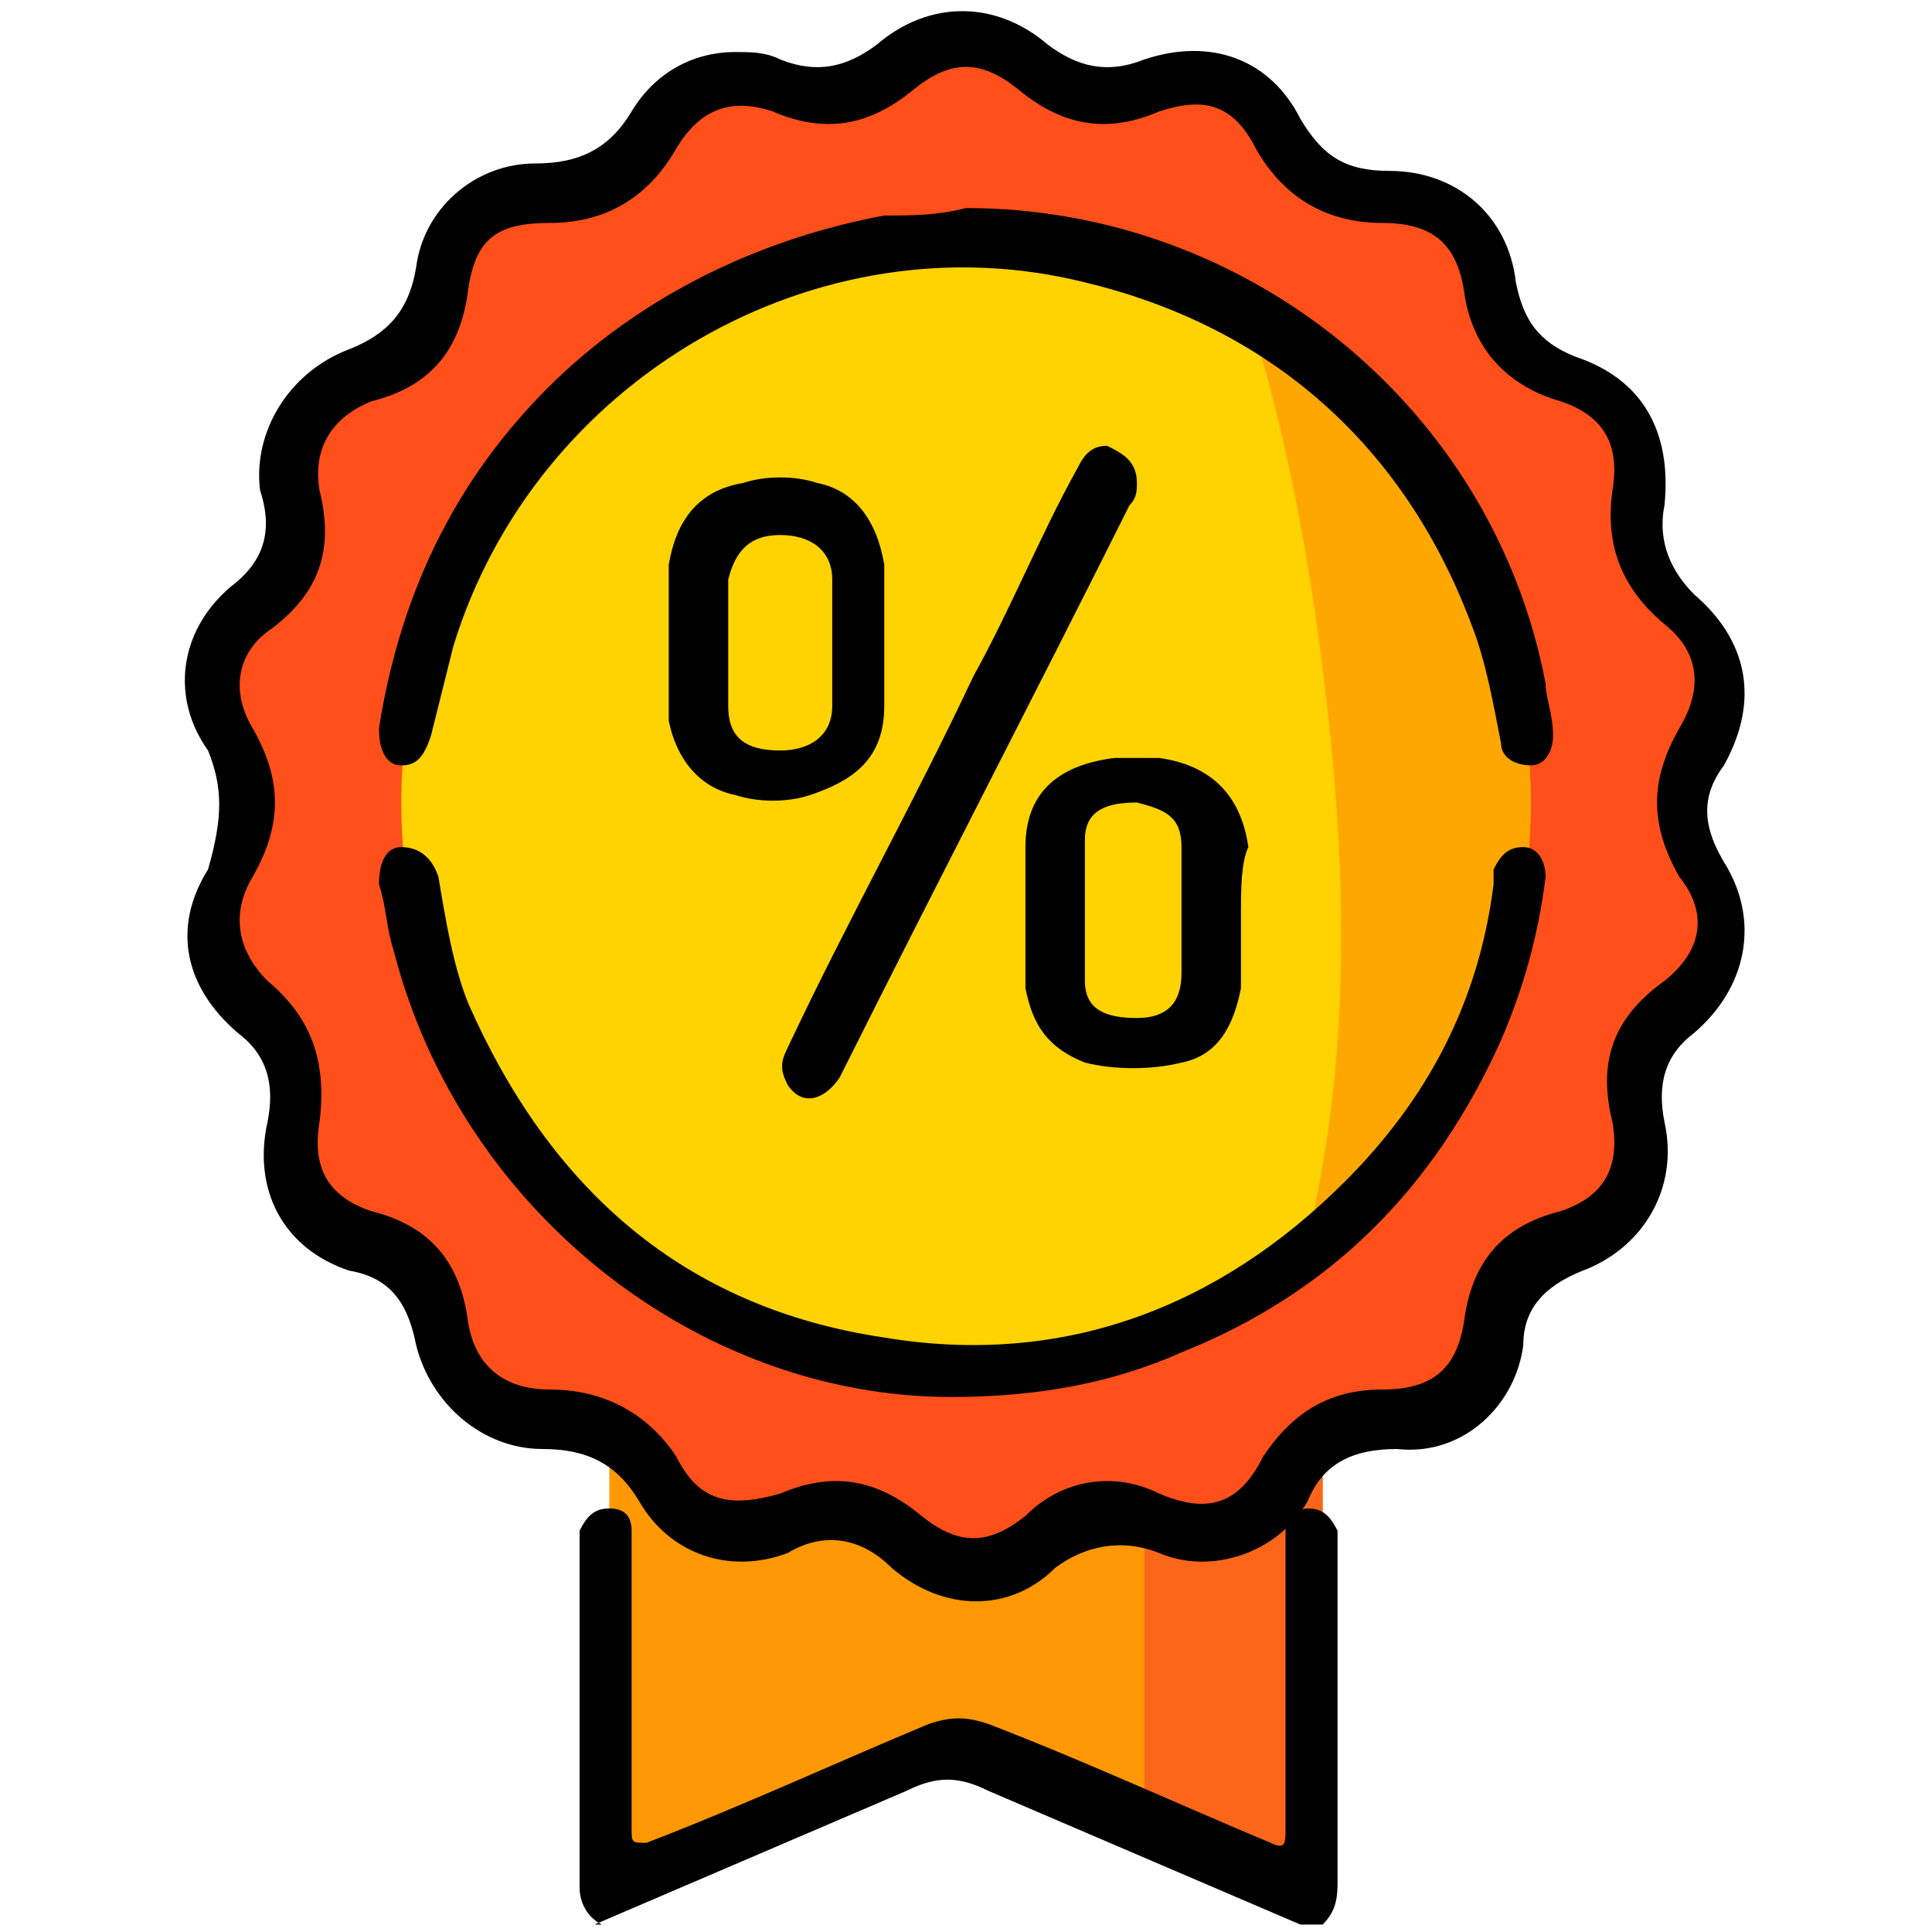
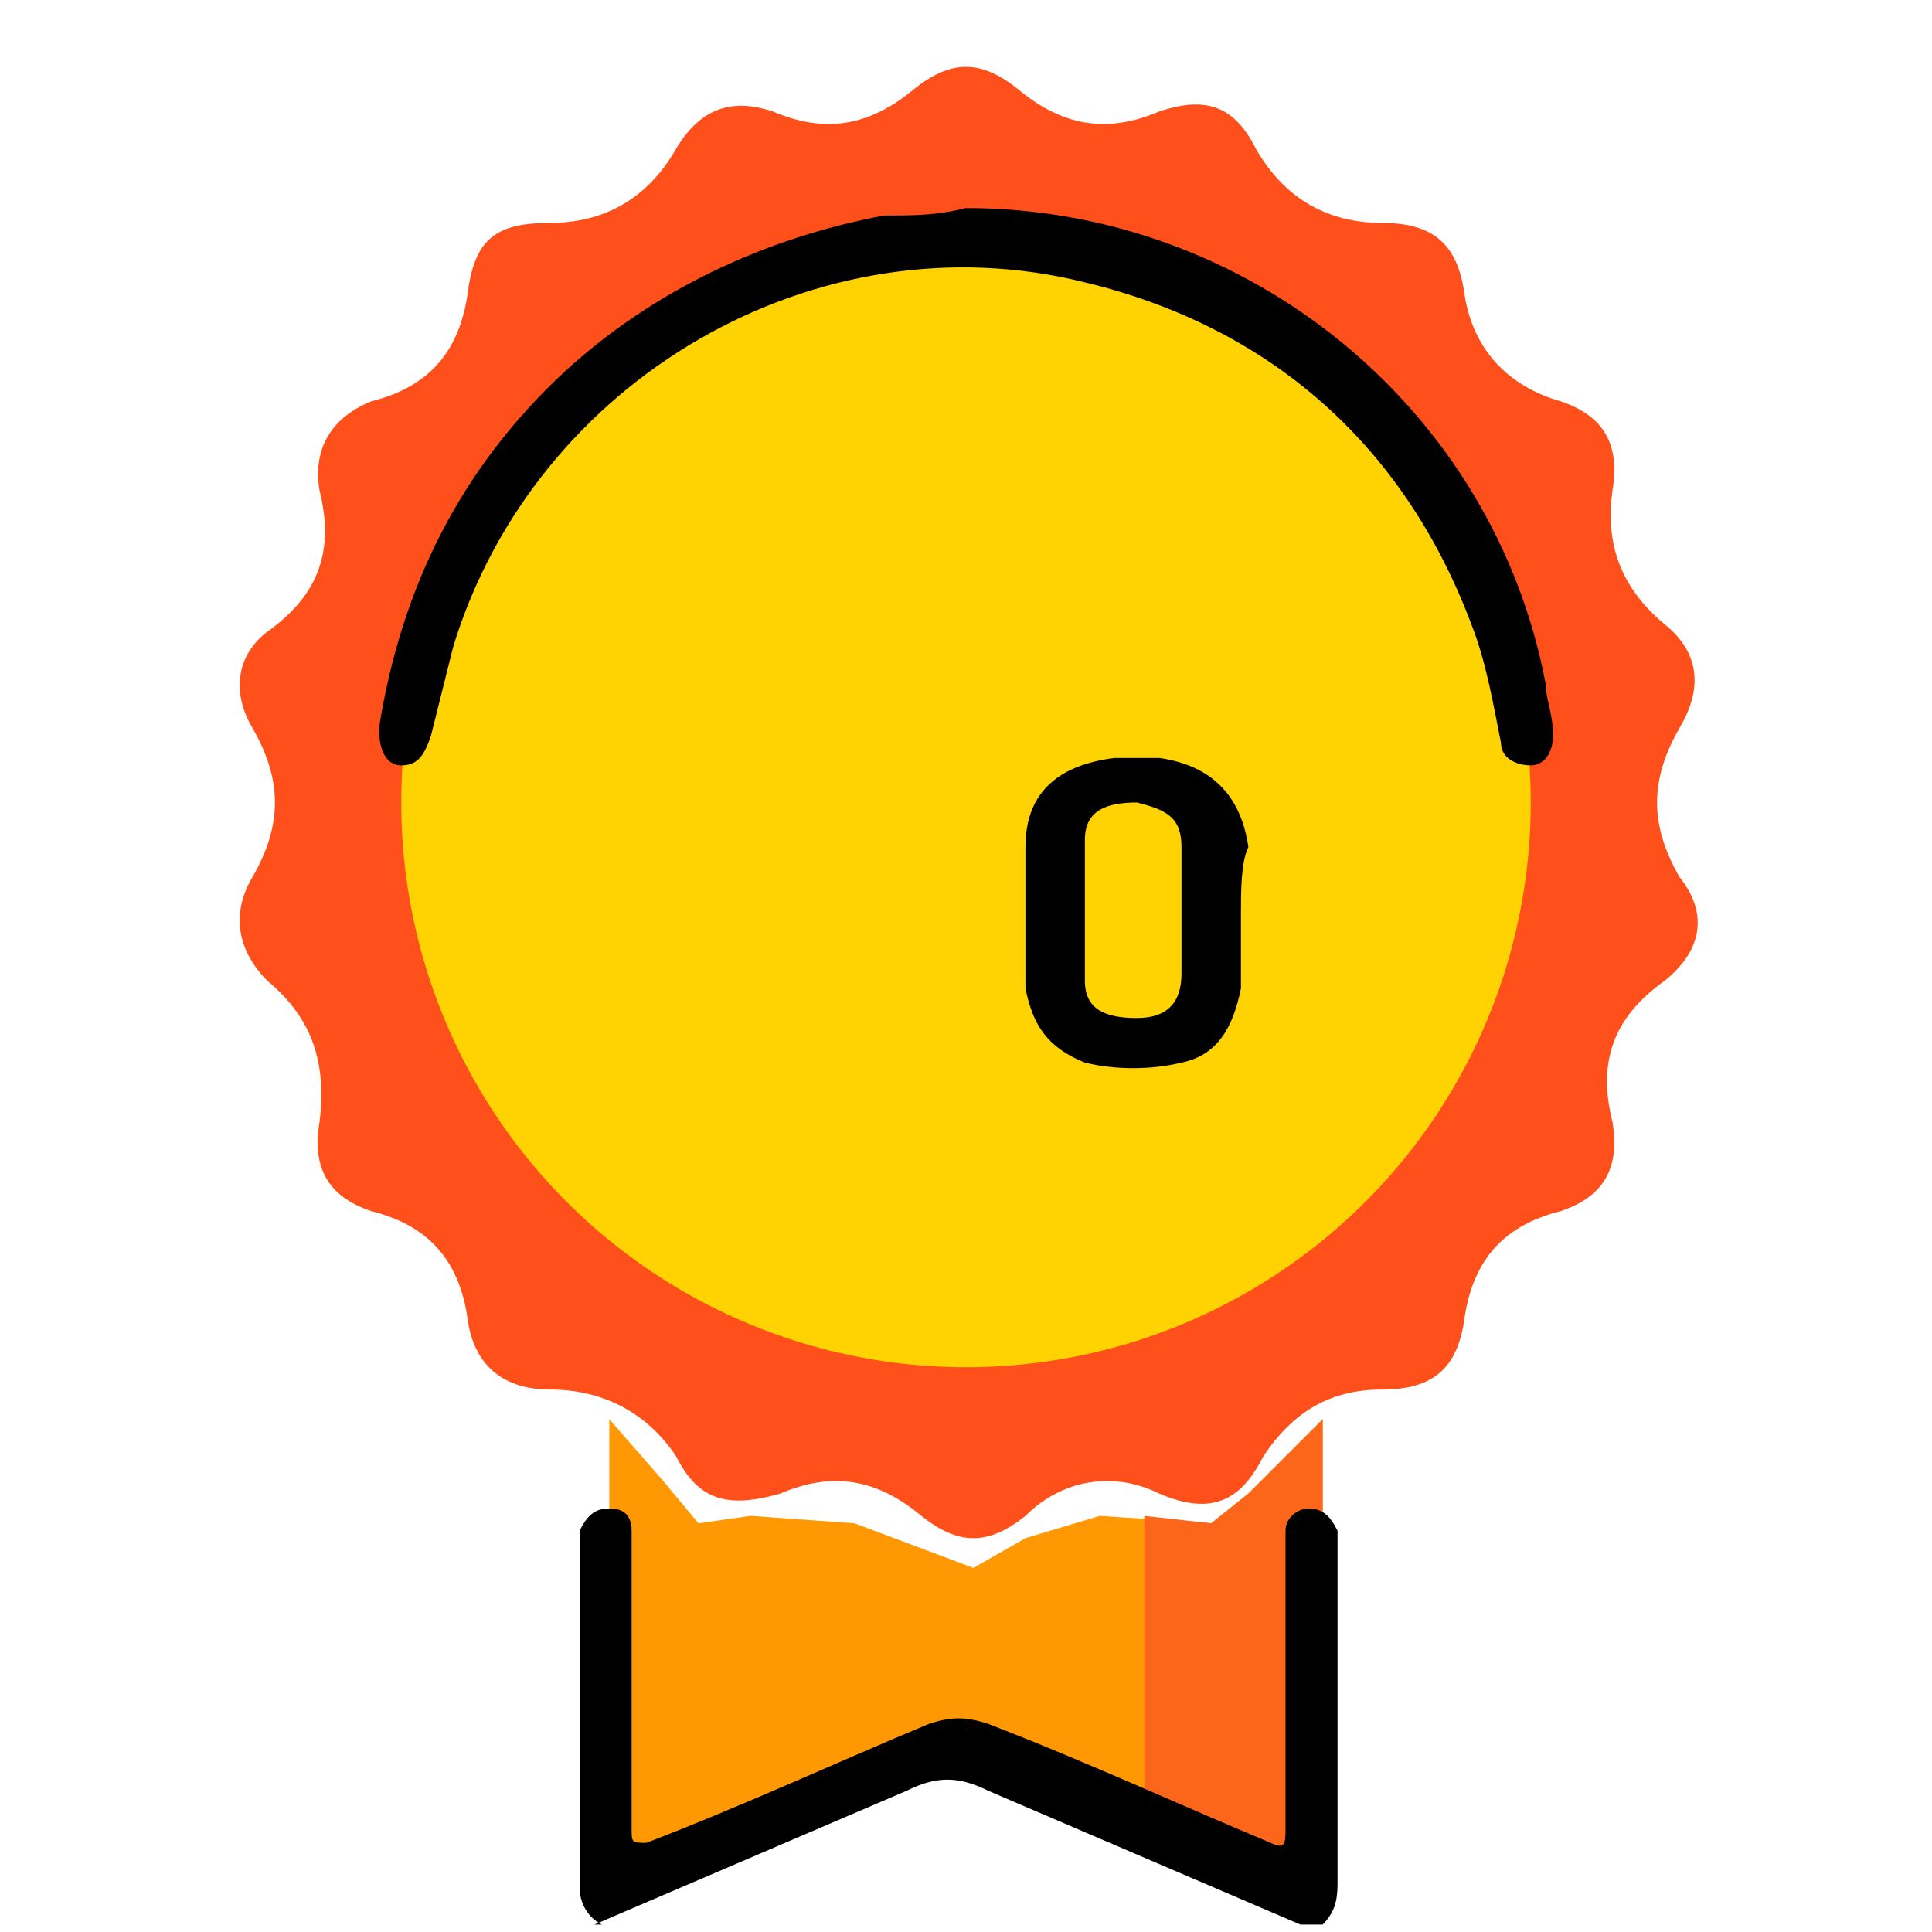
<svg xmlns="http://www.w3.org/2000/svg" version="1.1" id="Layer_1" x="0px" y="0px" viewBox="0 0 26 26" style="enable-background:new 0 0 26 26;" xml:space="preserve">
  <style type="text/css">
	.st0{fill:#FF9802;}
	.st1{fill:#FC661A;}
	.st2{fill:#FF4F1A;}
	.st3{fill:#FFD201;}
	.st4{fill:#FEA701;}
</style>
  <g>
    <polygon class="st0" points="8.2,19.1 8.2,25.5 13,23.5 17.8,25.4 17.8,19.1 16.8,20.1 16.3,20.5 14.8,20.4 13.8,20.7 13.1,21.1    11.5,20.5 10.1,20.4 9.4,20.5 8.9,19.9  " />
    <polygon class="st1" points="16.8,20.1 16.3,20.5 15.4,20.4 15.4,24.5 17.8,25.4 17.8,19.1  " />
    <path d="M8.1,25.9c-0.2-0.1-0.3-0.3-0.3-0.5c0-1.5,0-3,0-4.5c0-0.1,0-0.2,0-0.3c0.1-0.2,0.2-0.3,0.4-0.3c0.2,0,0.3,0.1,0.3,0.3   c0,0.1,0,0.2,0,0.3c0,1.2,0,2.5,0,3.7c0,0.2,0,0.2,0.2,0.2c1.3-0.5,2.6-1.1,3.8-1.6c0.3-0.1,0.5-0.1,0.8,0c1.3,0.5,2.6,1.1,3.8,1.6   c0.2,0.1,0.2,0,0.2-0.2c0-1.2,0-2.5,0-3.7c0-0.1,0-0.2,0-0.3c0-0.2,0.2-0.3,0.3-0.3c0.2,0,0.3,0.1,0.4,0.3c0,0.1,0,0.2,0,0.3   c0,1.5,0,2.9,0,4.4c0,0.2,0,0.4-0.2,0.6c-0.1,0-0.2,0-0.3,0c-1.4-0.6-2.8-1.2-4.2-1.8c-0.4-0.2-0.7-0.2-1.1,0   c-1.4,0.6-2.8,1.2-4.2,1.8C8.2,25.9,8.1,25.9,8.1,25.9z" />
-     <path d="M9.9,0.7c0.2,0,0.4,0,0.6,0.1c0.5,0.2,0.9,0.1,1.3-0.2c0.7-0.6,1.6-0.6,2.3,0c0.4,0.3,0.8,0.4,1.3,0.2   c0.9-0.3,1.7,0,2.1,0.8c0.3,0.5,0.6,0.7,1.2,0.7c0.9,0,1.6,0.6,1.7,1.5c0.1,0.5,0.3,0.8,0.8,1c0.9,0.3,1.3,1,1.2,2   c-0.1,0.5,0.1,0.9,0.4,1.2c0.7,0.6,0.9,1.4,0.4,2.3c-0.3,0.4-0.3,0.8,0,1.3c0.5,0.8,0.3,1.7-0.4,2.3c-0.4,0.3-0.5,0.7-0.4,1.2   c0.2,0.9-0.3,1.7-1.1,2c-0.5,0.2-0.8,0.5-0.8,1c-0.1,0.8-0.8,1.5-1.7,1.4c-0.6,0-1,0.2-1.2,0.7c-0.4,0.7-1.3,1-2,0.7   c-0.5-0.2-1-0.1-1.4,0.2c-0.6,0.6-1.5,0.6-2.2,0c-0.4-0.4-0.9-0.5-1.4-0.2c-0.8,0.3-1.6,0-2-0.7c-0.3-0.5-0.7-0.7-1.3-0.7   c-0.8,0-1.5-0.6-1.7-1.4c-0.1-0.5-0.3-0.9-0.9-1c-0.9-0.3-1.3-1.1-1.1-2c0.1-0.5,0-0.9-0.4-1.2c-0.7-0.6-0.9-1.4-0.4-2.2   C3,11,3,10.6,2.8,10.1C2.3,9.4,2.4,8.5,3.1,7.9c0.4-0.3,0.6-0.7,0.4-1.3C3.4,5.8,3.9,5,4.7,4.7c0.5-0.2,0.8-0.5,0.9-1.1   c0.1-0.8,0.8-1.4,1.6-1.4c0.6,0,1-0.2,1.3-0.7C8.8,1,9.3,0.7,9.9,0.7z" />
    <path class="st2" d="M7.4,3c-0.7,0-1,0.2-1.1,0.9C6.2,4.7,5.8,5.2,5,5.4C4.5,5.6,4.2,6,4.3,6.6c0.2,0.8,0,1.4-0.7,1.9   C3.2,8.8,3.1,9.3,3.4,9.8c0.4,0.7,0.4,1.3,0,2c-0.3,0.5-0.2,1,0.2,1.4c0.6,0.5,0.8,1.1,0.7,1.9c-0.1,0.6,0.1,1,0.7,1.2   c0.8,0.2,1.2,0.7,1.3,1.5c0.1,0.6,0.5,0.9,1.1,0.9c0.7,0,1.3,0.3,1.7,0.9c0.3,0.6,0.7,0.7,1.4,0.5c0.7-0.3,1.3-0.2,1.9,0.3   c0.5,0.4,0.9,0.4,1.4,0c0.5-0.5,1.2-0.6,1.8-0.3c0.7,0.3,1.1,0.1,1.4-0.5c0.4-0.6,0.9-0.9,1.6-0.9c0.7,0,1-0.3,1.1-0.9   c0.1-0.8,0.5-1.3,1.3-1.5c0.6-0.2,0.8-0.6,0.7-1.2c-0.2-0.8,0-1.4,0.7-1.9c0.5-0.4,0.6-0.9,0.2-1.4c-0.4-0.7-0.4-1.3,0-2   c0.3-0.5,0.3-1-0.2-1.4c-0.6-0.5-0.8-1.1-0.7-1.8c0.1-0.6-0.1-1-0.7-1.2c-0.7-0.2-1.2-0.7-1.3-1.5C19.6,3.3,19.3,3,18.6,3   c-0.7,0-1.3-0.3-1.7-1c-0.3-0.6-0.7-0.7-1.3-0.5c-0.7,0.3-1.3,0.2-1.9-0.3c-0.5-0.4-0.9-0.4-1.4,0c-0.6,0.5-1.2,0.6-1.9,0.3   C9.8,1.3,9.4,1.5,9.1,2C8.7,2.7,8.1,3,7.4,3z" />
    <circle class="st3" cx="13" cy="10.8" r="7.6" />
-     <path class="st4" d="M20.6,10.8c0-2.8-1.5-5.2-3.8-6.6c0.5,1.6,0.8,3.2,1,4.8c0.3,2.4,0.4,4.8-0.1,7.2c0,0.2-0.1,0.3-0.1,0.5   C19.5,15.4,20.6,13.2,20.6,10.8z" />
    <path d="M13,2.8c3.8,0,7.1,2.7,7.8,6.4c0,0.2,0.1,0.4,0.1,0.7c0,0.2-0.1,0.4-0.3,0.4c-0.2,0-0.4-0.1-0.4-0.3   c-0.1-0.5-0.2-1.1-0.4-1.6c-0.9-2.4-2.7-4-5.2-4.6C11,2.9,7.2,5.1,6.1,8.7C6,9.1,5.9,9.5,5.8,9.9c-0.1,0.3-0.2,0.4-0.4,0.4   c-0.2,0-0.3-0.2-0.3-0.5C5.4,7.9,6.2,6.3,7.6,5c1.2-1.1,2.7-1.8,4.3-2.1C12.3,2.9,12.6,2.9,13,2.8z" />
-     <path d="M12.8,18.8c-3.4,0-6.6-2.5-7.5-6c-0.1-0.3-0.1-0.6-0.2-0.9c0-0.3,0.1-0.5,0.3-0.5c0.2,0,0.4,0.1,0.5,0.4   c0.1,0.6,0.2,1.2,0.4,1.7c1.1,2.5,2.9,4.1,5.6,4.5c2.4,0.4,4.5-0.4,6.2-2.1c1.1-1.1,1.8-2.4,2-4c0-0.1,0-0.2,0-0.2   c0.1-0.2,0.2-0.3,0.4-0.3c0.2,0,0.3,0.2,0.3,0.4c-0.1,0.8-0.3,1.5-0.6,2.2c-0.9,2-2.3,3.4-4.3,4.2C15,18.6,14,18.8,12.8,18.8z" />
-     <path d="M15.3,6.5c0,0.1,0,0.2-0.1,0.3c-1.3,2.6-2.6,5.1-3.9,7.7c-0.2,0.3-0.5,0.4-0.7,0.1c-0.1-0.2-0.1-0.3,0-0.5   c0.8-1.7,1.7-3.3,2.5-5c0.5-0.9,0.9-1.9,1.4-2.8C14.6,6.1,14.7,6,14.9,6C15.1,6.1,15.3,6.2,15.3,6.5z" />
    <path d="M16.7,12.3c0,0.3,0,0.7,0,1c-0.1,0.5-0.3,0.9-0.8,1c-0.4,0.1-0.9,0.1-1.3,0c-0.5-0.2-0.7-0.5-0.8-1c0-0.6,0-1.3,0-1.9   c0-0.7,0.4-1.1,1.2-1.2c0.2,0,0.4,0,0.6,0c0.7,0.1,1.1,0.5,1.2,1.2C16.7,11.6,16.7,12,16.7,12.3z M15.9,12.3   C15.9,12.3,15.9,12.3,15.9,12.3c0-0.3,0-0.6,0-0.8c0,0,0,0,0-0.1c0-0.4-0.2-0.5-0.6-0.6c-0.4,0-0.7,0.1-0.7,0.5c0,0.6,0,1.2,0,1.9   c0,0.4,0.3,0.5,0.7,0.5c0.4,0,0.6-0.2,0.6-0.6C15.9,12.8,15.9,12.6,15.9,12.3z" />
-     <path d="M11.9,8.6c0,0.3,0,0.6,0,0.9c0,0.7-0.4,1-1,1.2c-0.3,0.1-0.7,0.1-1,0c-0.5-0.1-0.8-0.5-0.9-1C9,9,9,8.3,9,7.6   c0.1-0.6,0.4-1,1-1.1c0.3-0.1,0.7-0.1,1,0c0.5,0.1,0.8,0.5,0.9,1.1C11.9,7.9,11.9,8.3,11.9,8.6C11.9,8.6,11.9,8.6,11.9,8.6z    M9.8,8.6c0,0.3,0,0.6,0,0.9c0,0.4,0.2,0.6,0.7,0.6c0.4,0,0.7-0.2,0.7-0.6c0-0.6,0-1.1,0-1.7c0-0.4-0.3-0.6-0.7-0.6   c-0.4,0-0.6,0.2-0.7,0.6C9.8,8,9.8,8.3,9.8,8.6z" />
  </g>
</svg>